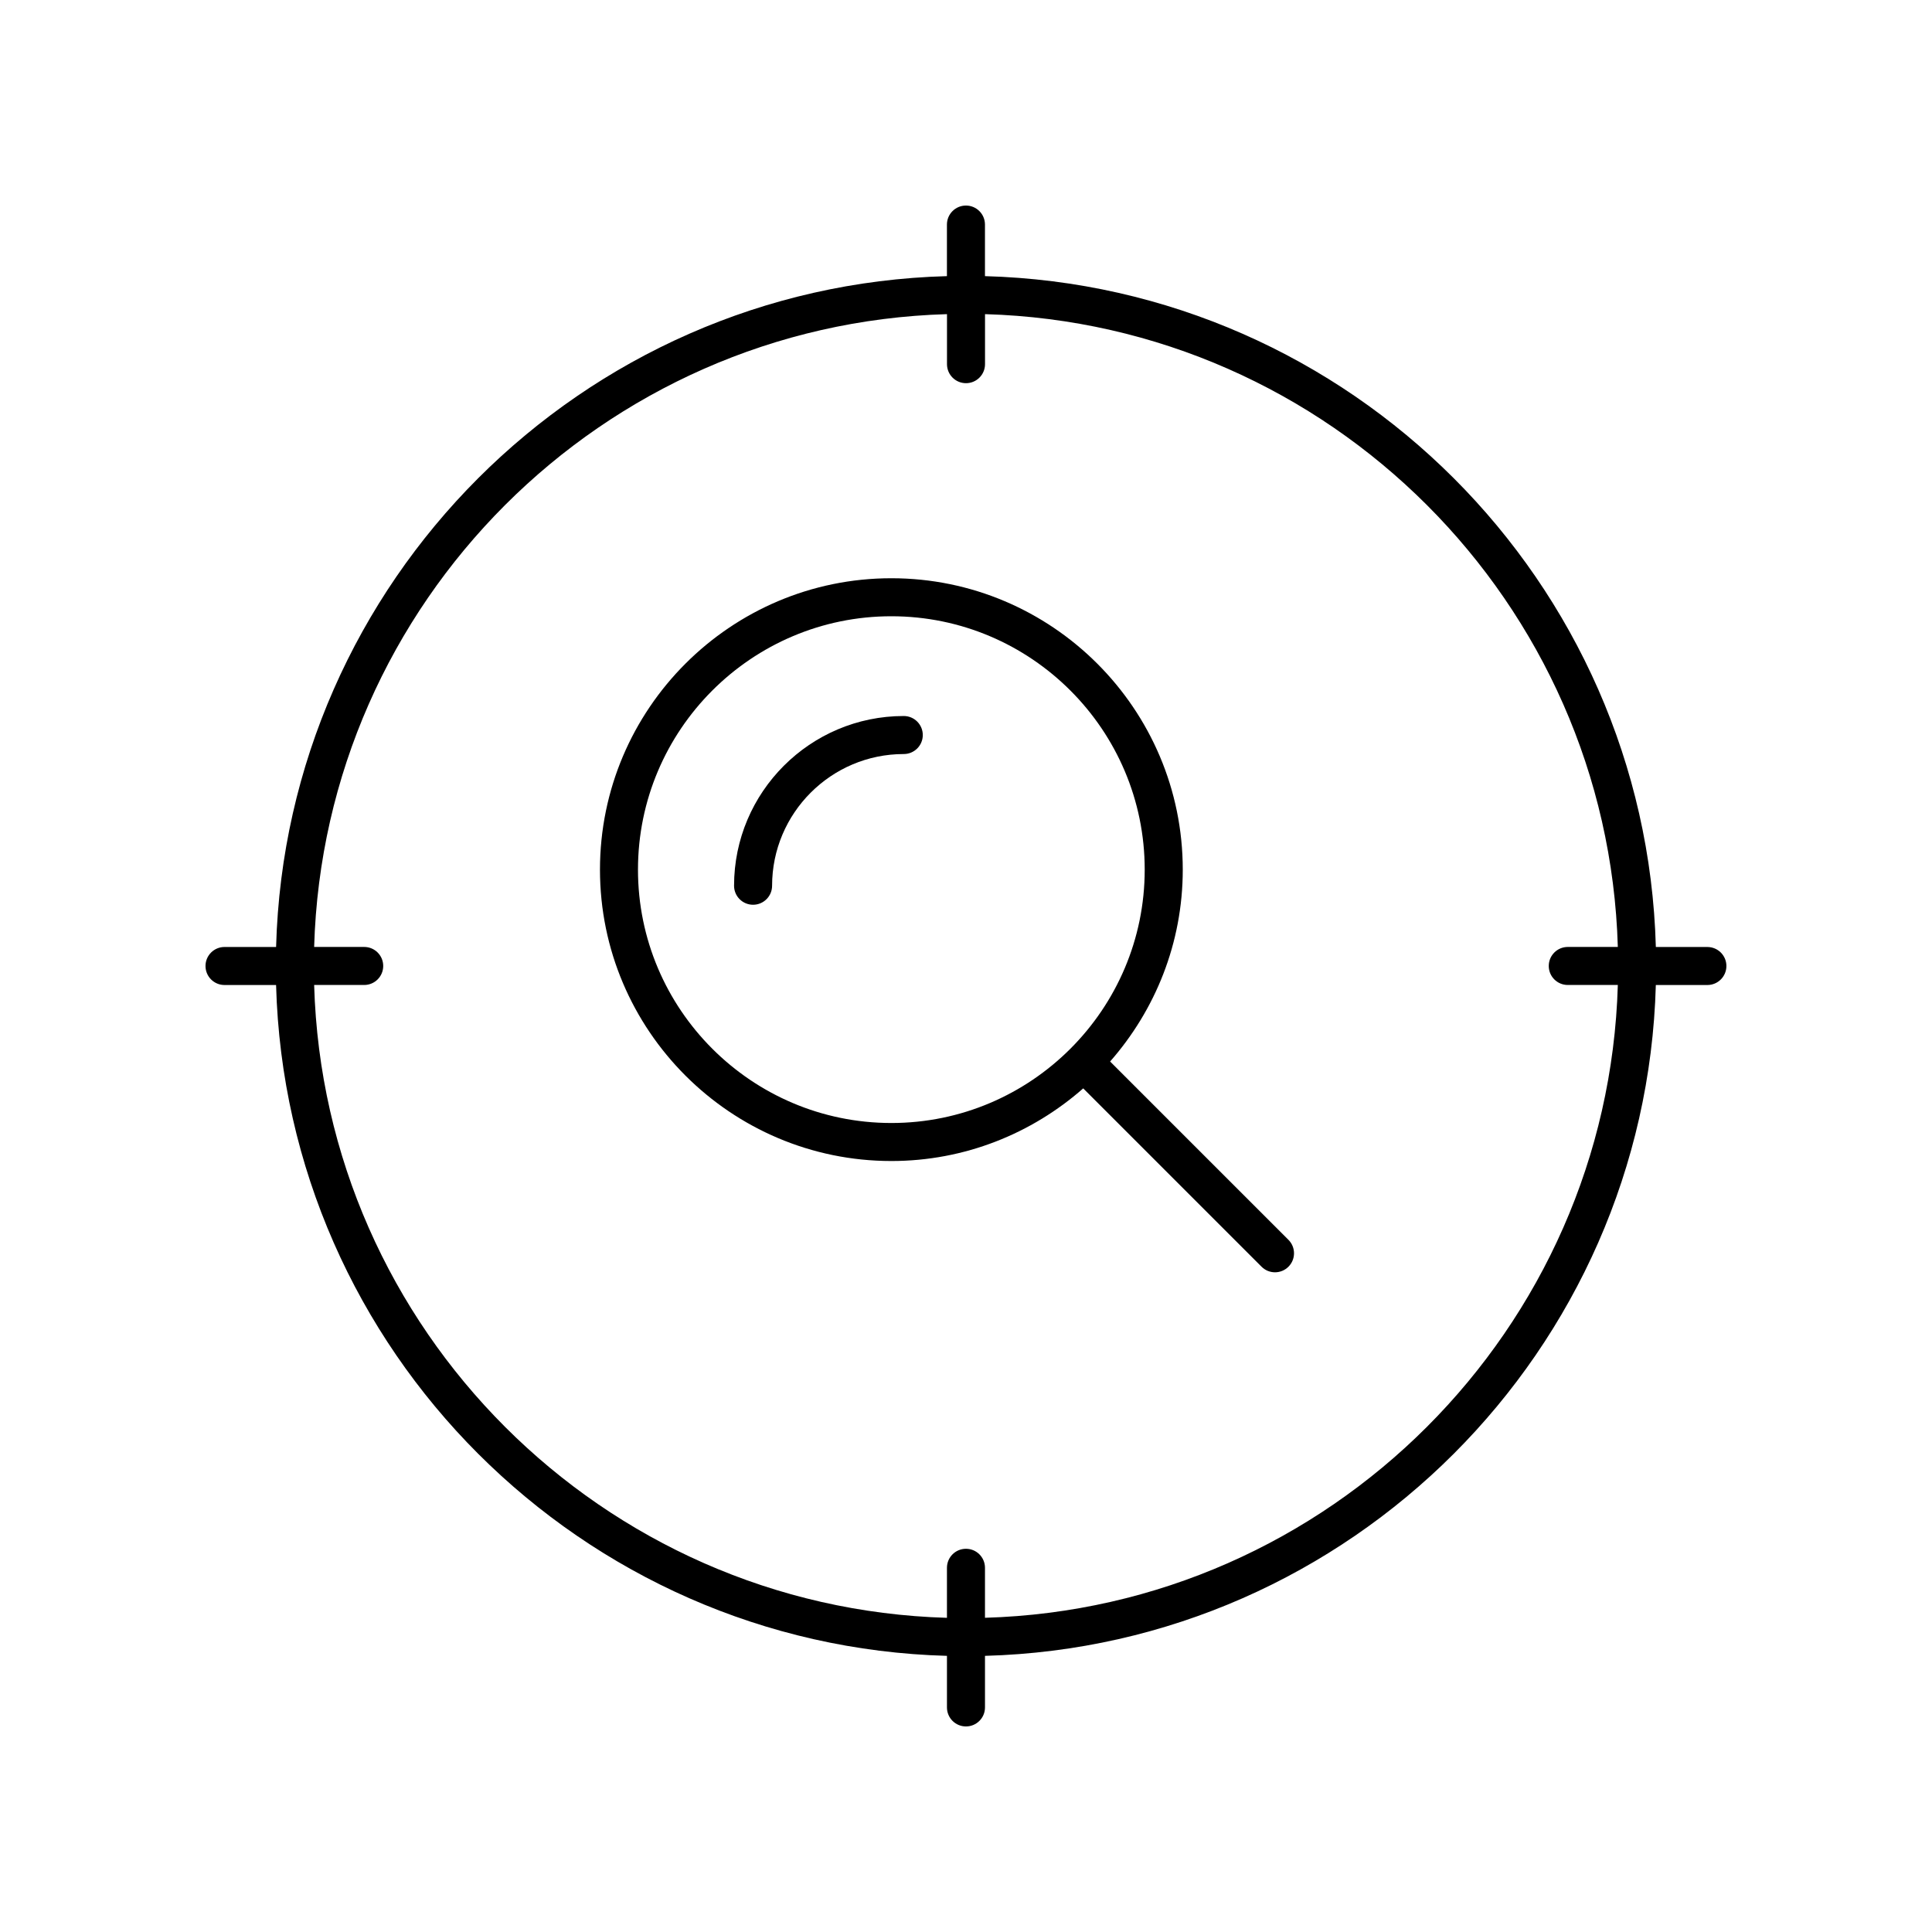
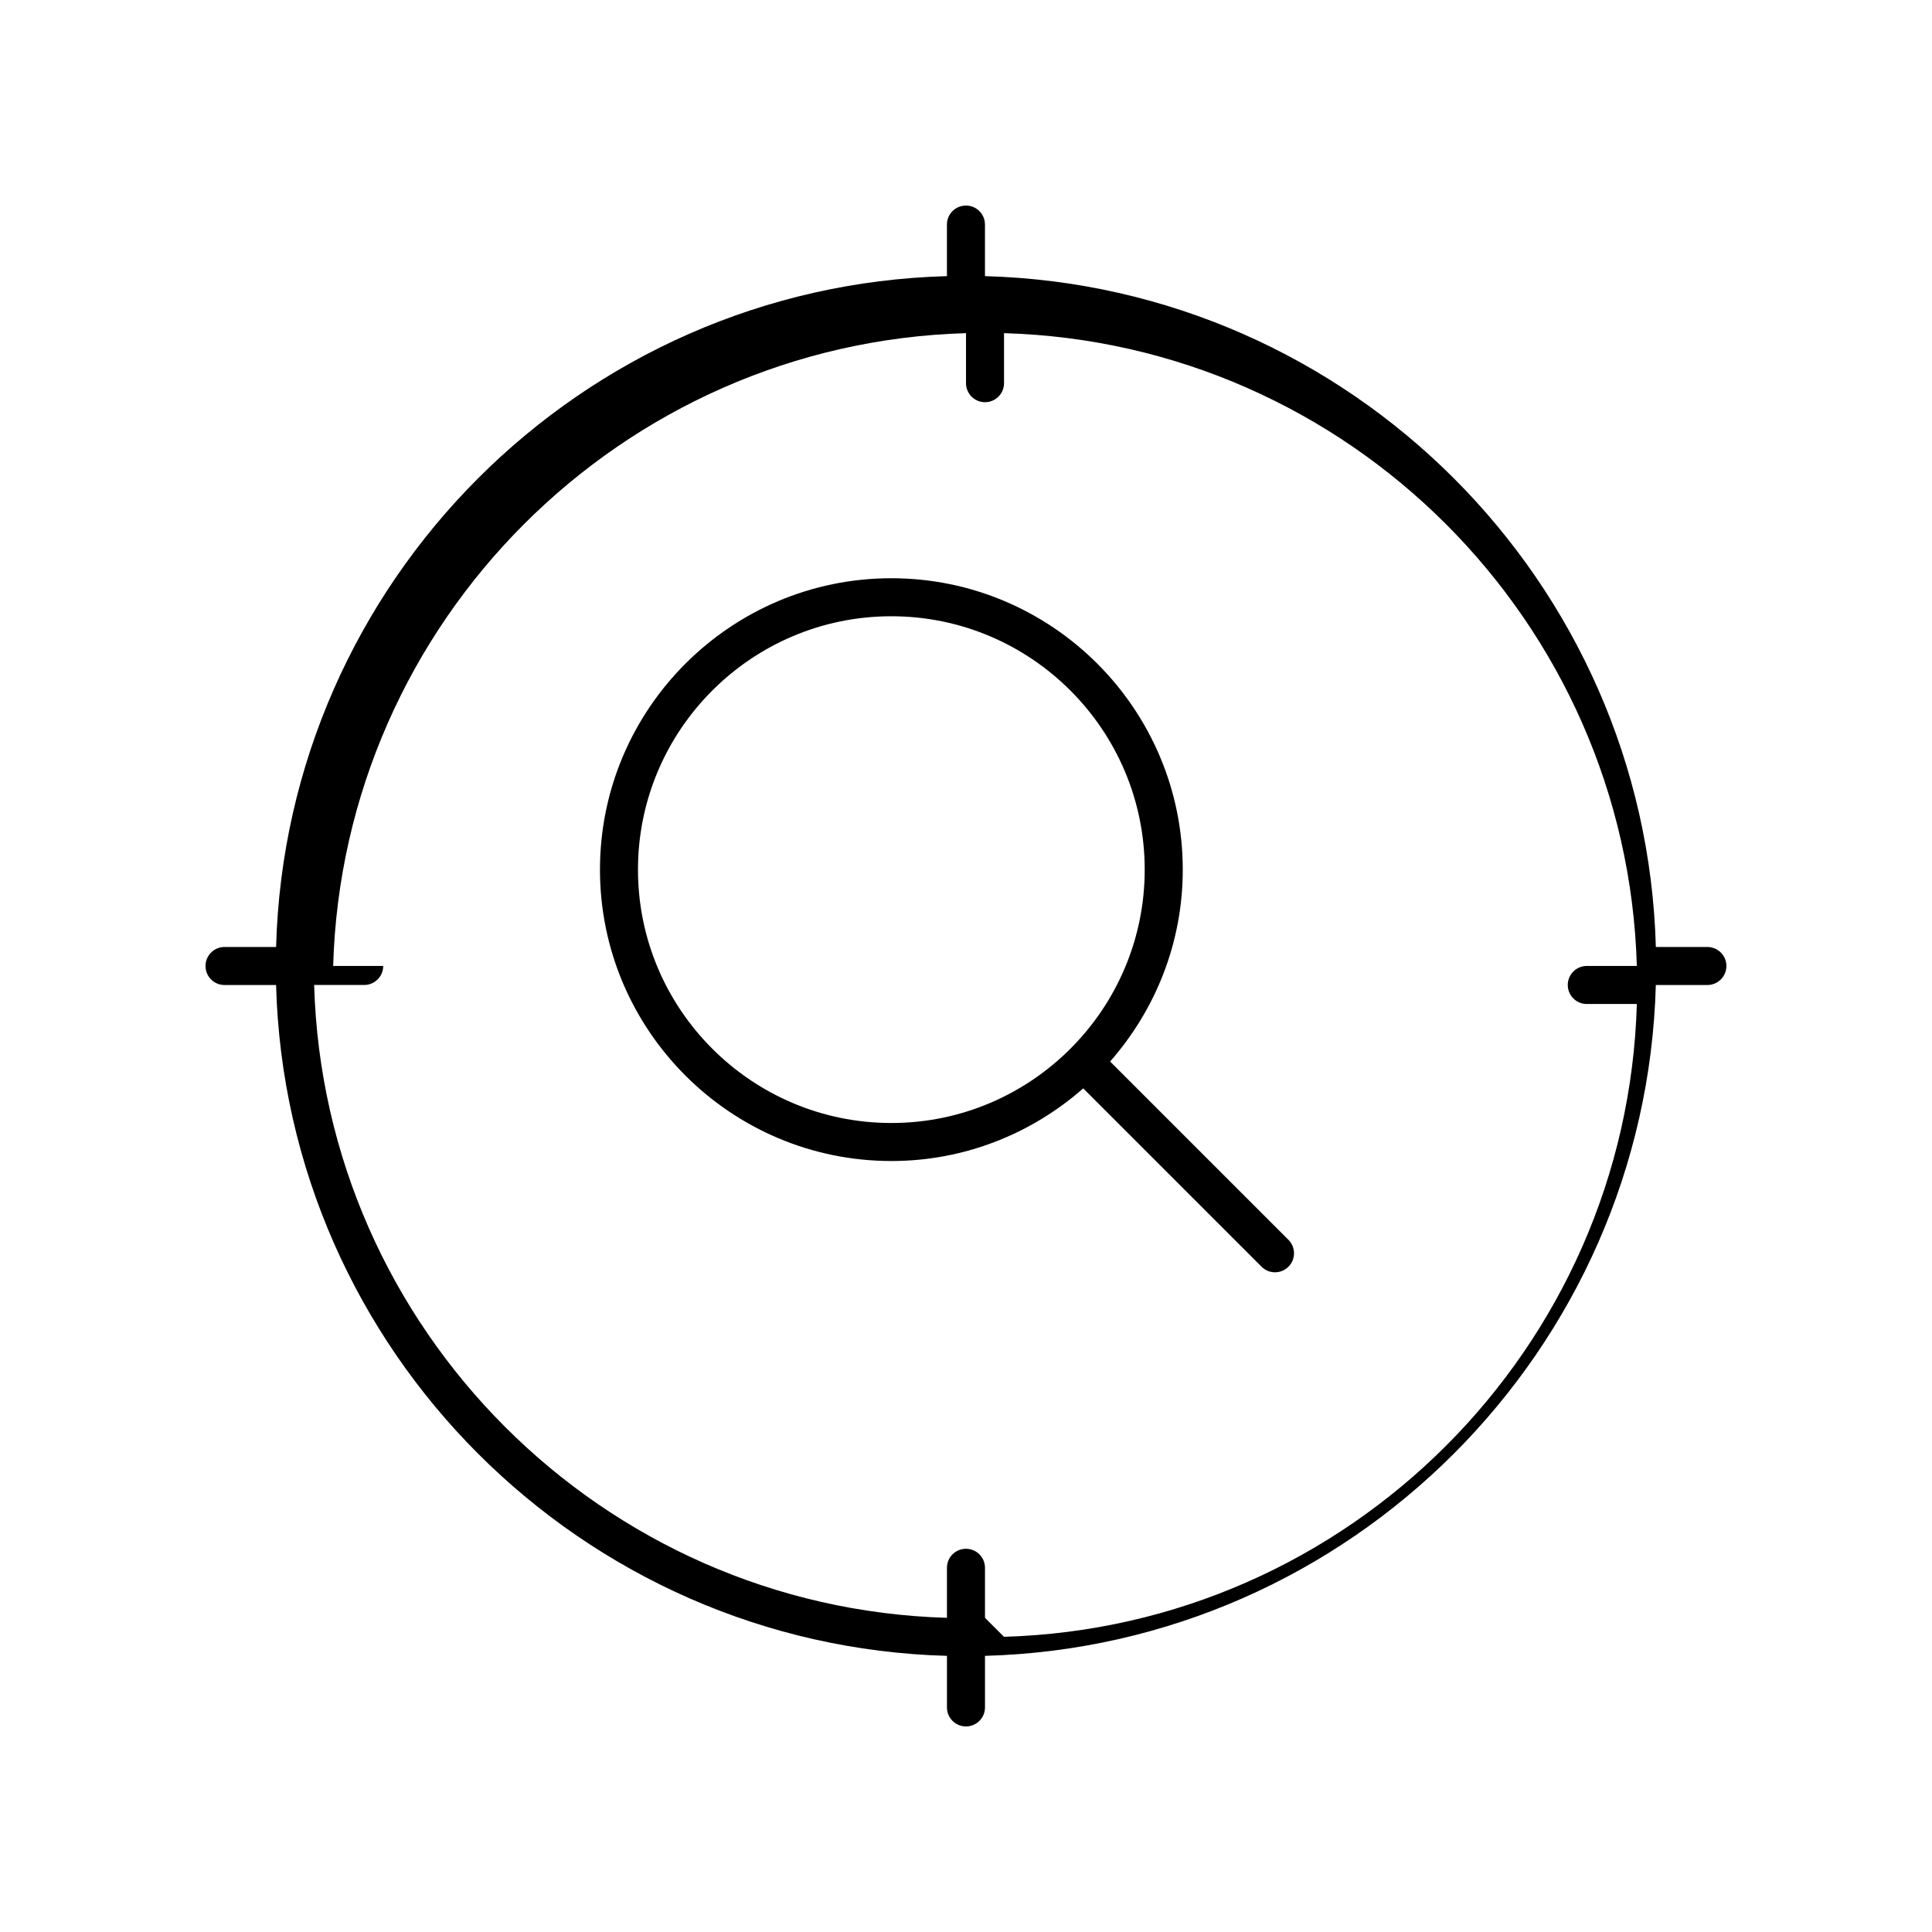
<svg xmlns="http://www.w3.org/2000/svg" fill="#000000" width="800px" height="800px" version="1.1" viewBox="144 144 512 512">
  <g>
-     <path d="m596.48 394.96h-13.664c-2.641-96.871-80.91-175.14-177.79-177.78v-13.668c0-2.785-2.254-5.039-5.039-5.039-2.781 0-5.039 2.254-5.039 5.039v13.668c-96.871 2.641-175.14 80.91-177.78 177.78h-13.668c-2.781 0-5.039 2.254-5.039 5.039s2.254 5.039 5.039 5.039h13.664c2.641 96.867 80.91 175.14 177.79 177.78v13.668c0 2.785 2.254 5.039 5.039 5.039 2.781 0 5.039-2.254 5.039-5.039v-13.668c96.871-2.641 175.14-80.91 177.78-177.78h13.664c2.781 0 5.039-2.254 5.039-5.039 0-2.781-2.258-5.035-5.039-5.035zm-191.45 177.78v-13.258c0-2.785-2.254-5.039-5.039-5.039-2.781 0-5.039 2.254-5.039 5.039v13.258c-91.316-2.637-165.07-76.391-167.7-167.71h13.266c2.781 0 5.039-2.254 5.039-5.039s-2.254-5.039-5.039-5.039h-13.266c2.633-91.312 76.387-165.07 167.71-167.7v13.258c0 2.785 2.254 5.039 5.039 5.039 2.781 0 5.039-2.254 5.039-5.039v-13.258c91.316 2.633 165.07 76.387 167.7 167.7h-13.266c-2.781 0-5.039 2.254-5.039 5.039s2.254 5.039 5.039 5.039h13.266c-2.633 91.312-76.387 165.07-167.71 167.7z" />
-     <path d="m383.51 333.75c-24.801 0-44.977 20.176-44.977 44.98 0 2.785 2.254 5.039 5.039 5.039 2.781 0 5.039-2.254 5.039-5.039 0-19.246 15.656-34.902 34.898-34.902 2.781 0 5.039-2.254 5.039-5.039-0.004-2.785-2.258-5.039-5.039-5.039z" />
+     <path d="m596.48 394.96h-13.664c-2.641-96.871-80.91-175.14-177.79-177.78v-13.668c0-2.785-2.254-5.039-5.039-5.039-2.781 0-5.039 2.254-5.039 5.039v13.668c-96.871 2.641-175.14 80.91-177.78 177.78h-13.668c-2.781 0-5.039 2.254-5.039 5.039s2.254 5.039 5.039 5.039h13.664c2.641 96.867 80.91 175.14 177.79 177.78v13.668c0 2.785 2.254 5.039 5.039 5.039 2.781 0 5.039-2.254 5.039-5.039v-13.668c96.871-2.641 175.14-80.91 177.78-177.78h13.664c2.781 0 5.039-2.254 5.039-5.039 0-2.781-2.258-5.035-5.039-5.035zm-191.45 177.78v-13.258c0-2.785-2.254-5.039-5.039-5.039-2.781 0-5.039 2.254-5.039 5.039v13.258c-91.316-2.637-165.07-76.391-167.7-167.71h13.266c2.781 0 5.039-2.254 5.039-5.039h-13.266c2.633-91.312 76.387-165.07 167.71-167.7v13.258c0 2.785 2.254 5.039 5.039 5.039 2.781 0 5.039-2.254 5.039-5.039v-13.258c91.316 2.633 165.07 76.387 167.7 167.7h-13.266c-2.781 0-5.039 2.254-5.039 5.039s2.254 5.039 5.039 5.039h13.266c-2.633 91.312-76.387 165.07-167.71 167.7z" />
    <path d="m438.19 425.31c11.945-13.602 19.254-31.367 19.254-50.848 0-42.582-34.641-77.223-77.223-77.223s-77.223 34.641-77.223 77.223c0 42.578 34.641 77.219 77.223 77.219 19.48 0 37.246-7.305 50.844-19.25l47.262 47.262c0.984 0.984 2.273 1.477 3.562 1.477 1.289 0 2.578-0.492 3.562-1.477 1.969-1.969 1.969-5.156 0-7.125zm-125.12-50.848c0-37.027 30.121-67.148 67.145-67.148 37.027 0 67.145 30.121 67.145 67.148 0 37.023-30.121 67.145-67.145 67.145-37.023-0.004-67.145-30.121-67.145-67.145z" />
  </g>
</svg>